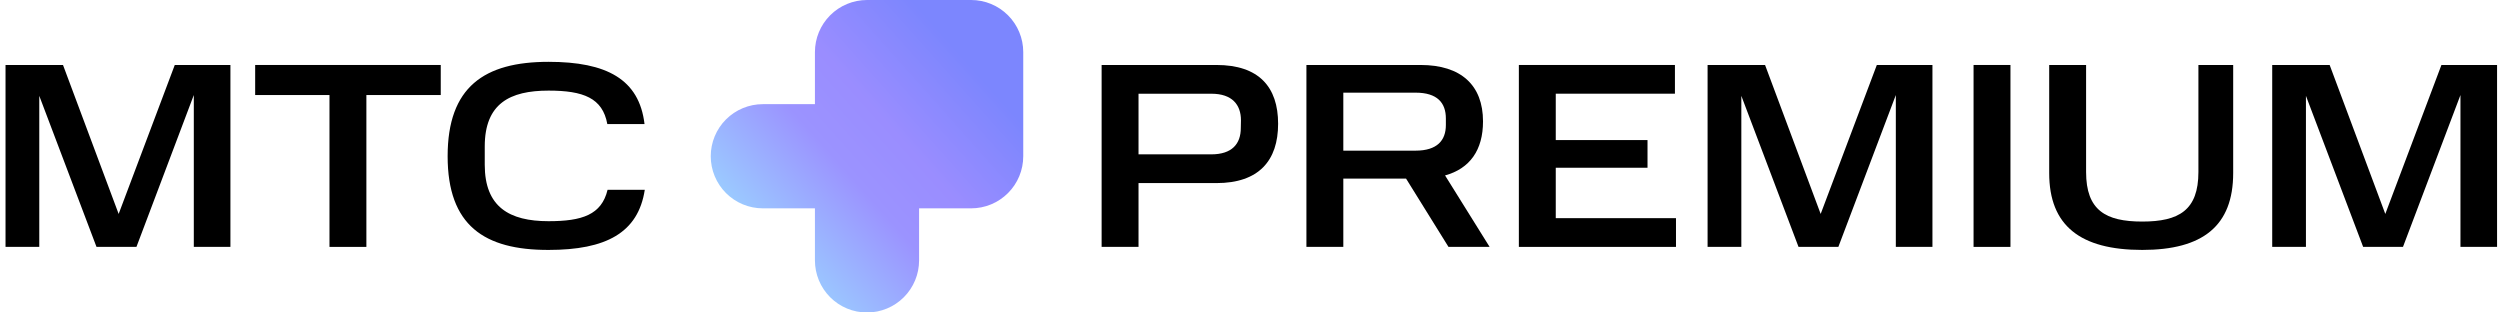
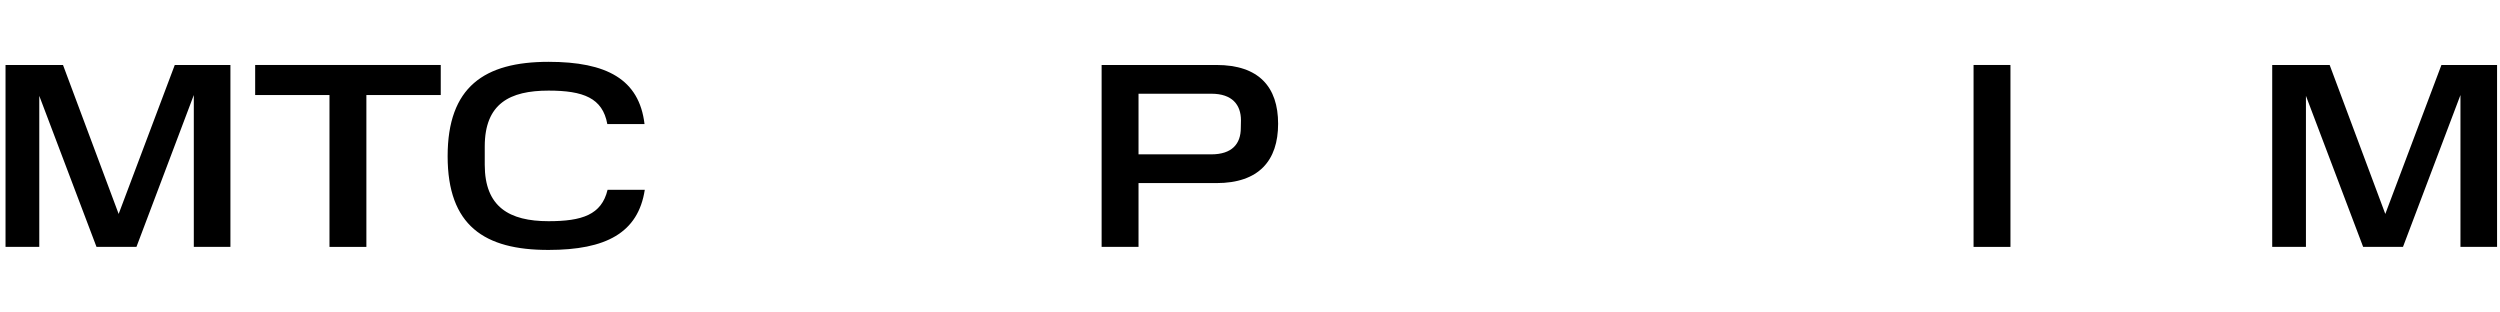
<svg xmlns="http://www.w3.org/2000/svg" width="208" height="26" viewBox="0 0 208 26" fill="none">
  <path d="M101.207 5.406C104.737 5.406 106.339 7.234 106.339 10.298C106.339 13.362 104.737 15.233 101.207 15.233H94.725V20.542H91.655V5.406H101.207ZM103.248 10.012C103.248 8.72 102.523 7.798 100.79 7.798H94.725V12.842H100.777C102.51 12.842 103.235 11.964 103.235 10.649L103.248 10.012Z" fill="black" />
-   <path d="M118.191 5.406C121.569 5.406 123.387 7.097 123.387 10.1C123.387 12.491 122.291 14.027 120.229 14.596L123.936 20.542H120.515L116.985 14.861H111.764V20.542H108.694V5.406H118.191ZM120.296 9.86C120.296 8.565 119.595 7.709 117.774 7.709H111.764V12.534H117.774C119.571 12.534 120.296 11.681 120.296 10.402V9.86Z" fill="black" />
-   <path d="M139.354 5.406V7.795H129.439V11.654H137.073V13.956H129.439V18.151H139.442V20.542H126.369V5.406H139.354Z" fill="black" />
-   <path d="M144.879 7.974V20.542H142.071V5.406H146.853L151.48 17.8L156.152 5.406H160.779V20.542H157.733V7.907L152.951 20.542H149.637L144.879 7.974Z" fill="black" />
  <path d="M167.27 5.406V20.542H164.2V5.406H167.27Z" fill="black" />
-   <path d="M170.493 5.406H173.563V14.313C173.563 17.493 175.186 18.434 178.235 18.434C181.284 18.434 182.908 17.493 182.908 14.313V5.406H185.801V14.398C185.801 18.787 183.279 20.794 178.235 20.794C173.082 20.794 170.493 18.778 170.493 14.398V5.406Z" fill="black" />
  <path d="M191.854 7.974V20.542H189.048V5.406H193.827L198.457 17.8L203.127 5.406H207.756V20.542H204.71V7.907L199.928 20.542H196.614L191.854 7.974Z" fill="black" />
  <path d="M3.268 7.974V20.542H0.46V5.406H5.242L9.872 17.8L14.541 5.406H19.171V20.542H16.125V7.907L11.352 20.542H8.029L3.268 7.974Z" fill="black" />
  <path d="M21.23 7.907V5.406H36.67V7.907H30.483V20.542H27.413V7.907H21.23Z" fill="black" />
  <path d="M45.64 5.144C50.465 5.144 53.185 6.591 53.624 10.322H50.529C50.136 8.151 48.534 7.539 45.64 7.539C42.415 7.539 40.331 8.614 40.331 12.187V13.71C40.331 17.218 42.372 18.403 45.64 18.403C48.424 18.403 50.048 17.876 50.55 15.793H53.645C53.097 19.369 50.419 20.794 45.64 20.794C40.289 20.804 37.243 18.76 37.243 12.997C37.243 7.234 40.289 5.144 45.64 5.144Z" fill="black" />
-   <path d="M67.802 8.666V4.334C67.802 3.185 68.259 2.082 69.072 1.27C69.885 0.457 70.987 0 72.137 0H80.799C81.949 0 83.051 0.457 83.864 1.27C84.677 2.082 85.134 3.185 85.134 4.334V13C85.134 13.569 85.022 14.133 84.804 14.659C84.586 15.185 84.267 15.662 83.864 16.065C83.462 16.467 82.984 16.787 82.458 17.004C81.932 17.222 81.369 17.334 80.799 17.334H76.468V21.666C76.468 22.815 76.011 23.918 75.199 24.73C74.386 25.543 73.283 26 72.134 26C71.565 26 71.001 25.888 70.476 25.67C69.95 25.452 69.472 25.133 69.07 24.73C68.668 24.328 68.349 23.85 68.131 23.324C67.914 22.798 67.802 22.235 67.802 21.666V17.334H63.468C62.899 17.334 62.335 17.222 61.809 17.004C61.284 16.787 60.806 16.467 60.403 16.065C60.001 15.662 59.681 15.185 59.464 14.659C59.246 14.133 59.134 13.569 59.134 13C59.134 11.851 59.59 10.748 60.403 9.935C61.216 9.122 62.319 8.666 63.468 8.666H67.802Z" fill="url(#paint0_linear_4986_5791)" />
  <defs>
    <linearGradient id="paint0_linear_4986_5791" x1="59.134" y1="26" x2="86.529" y2="1.564" gradientUnits="userSpaceOnUse">
      <stop offset="0.156" stop-color="#9BD5FF" />
      <stop offset="0.443" stop-color="#9B93FF" />
      <stop offset="0.583" stop-color="#9A8DFF" />
      <stop offset="0.812" stop-color="#7C86FE" />
    </linearGradient>
  </defs>
</svg>